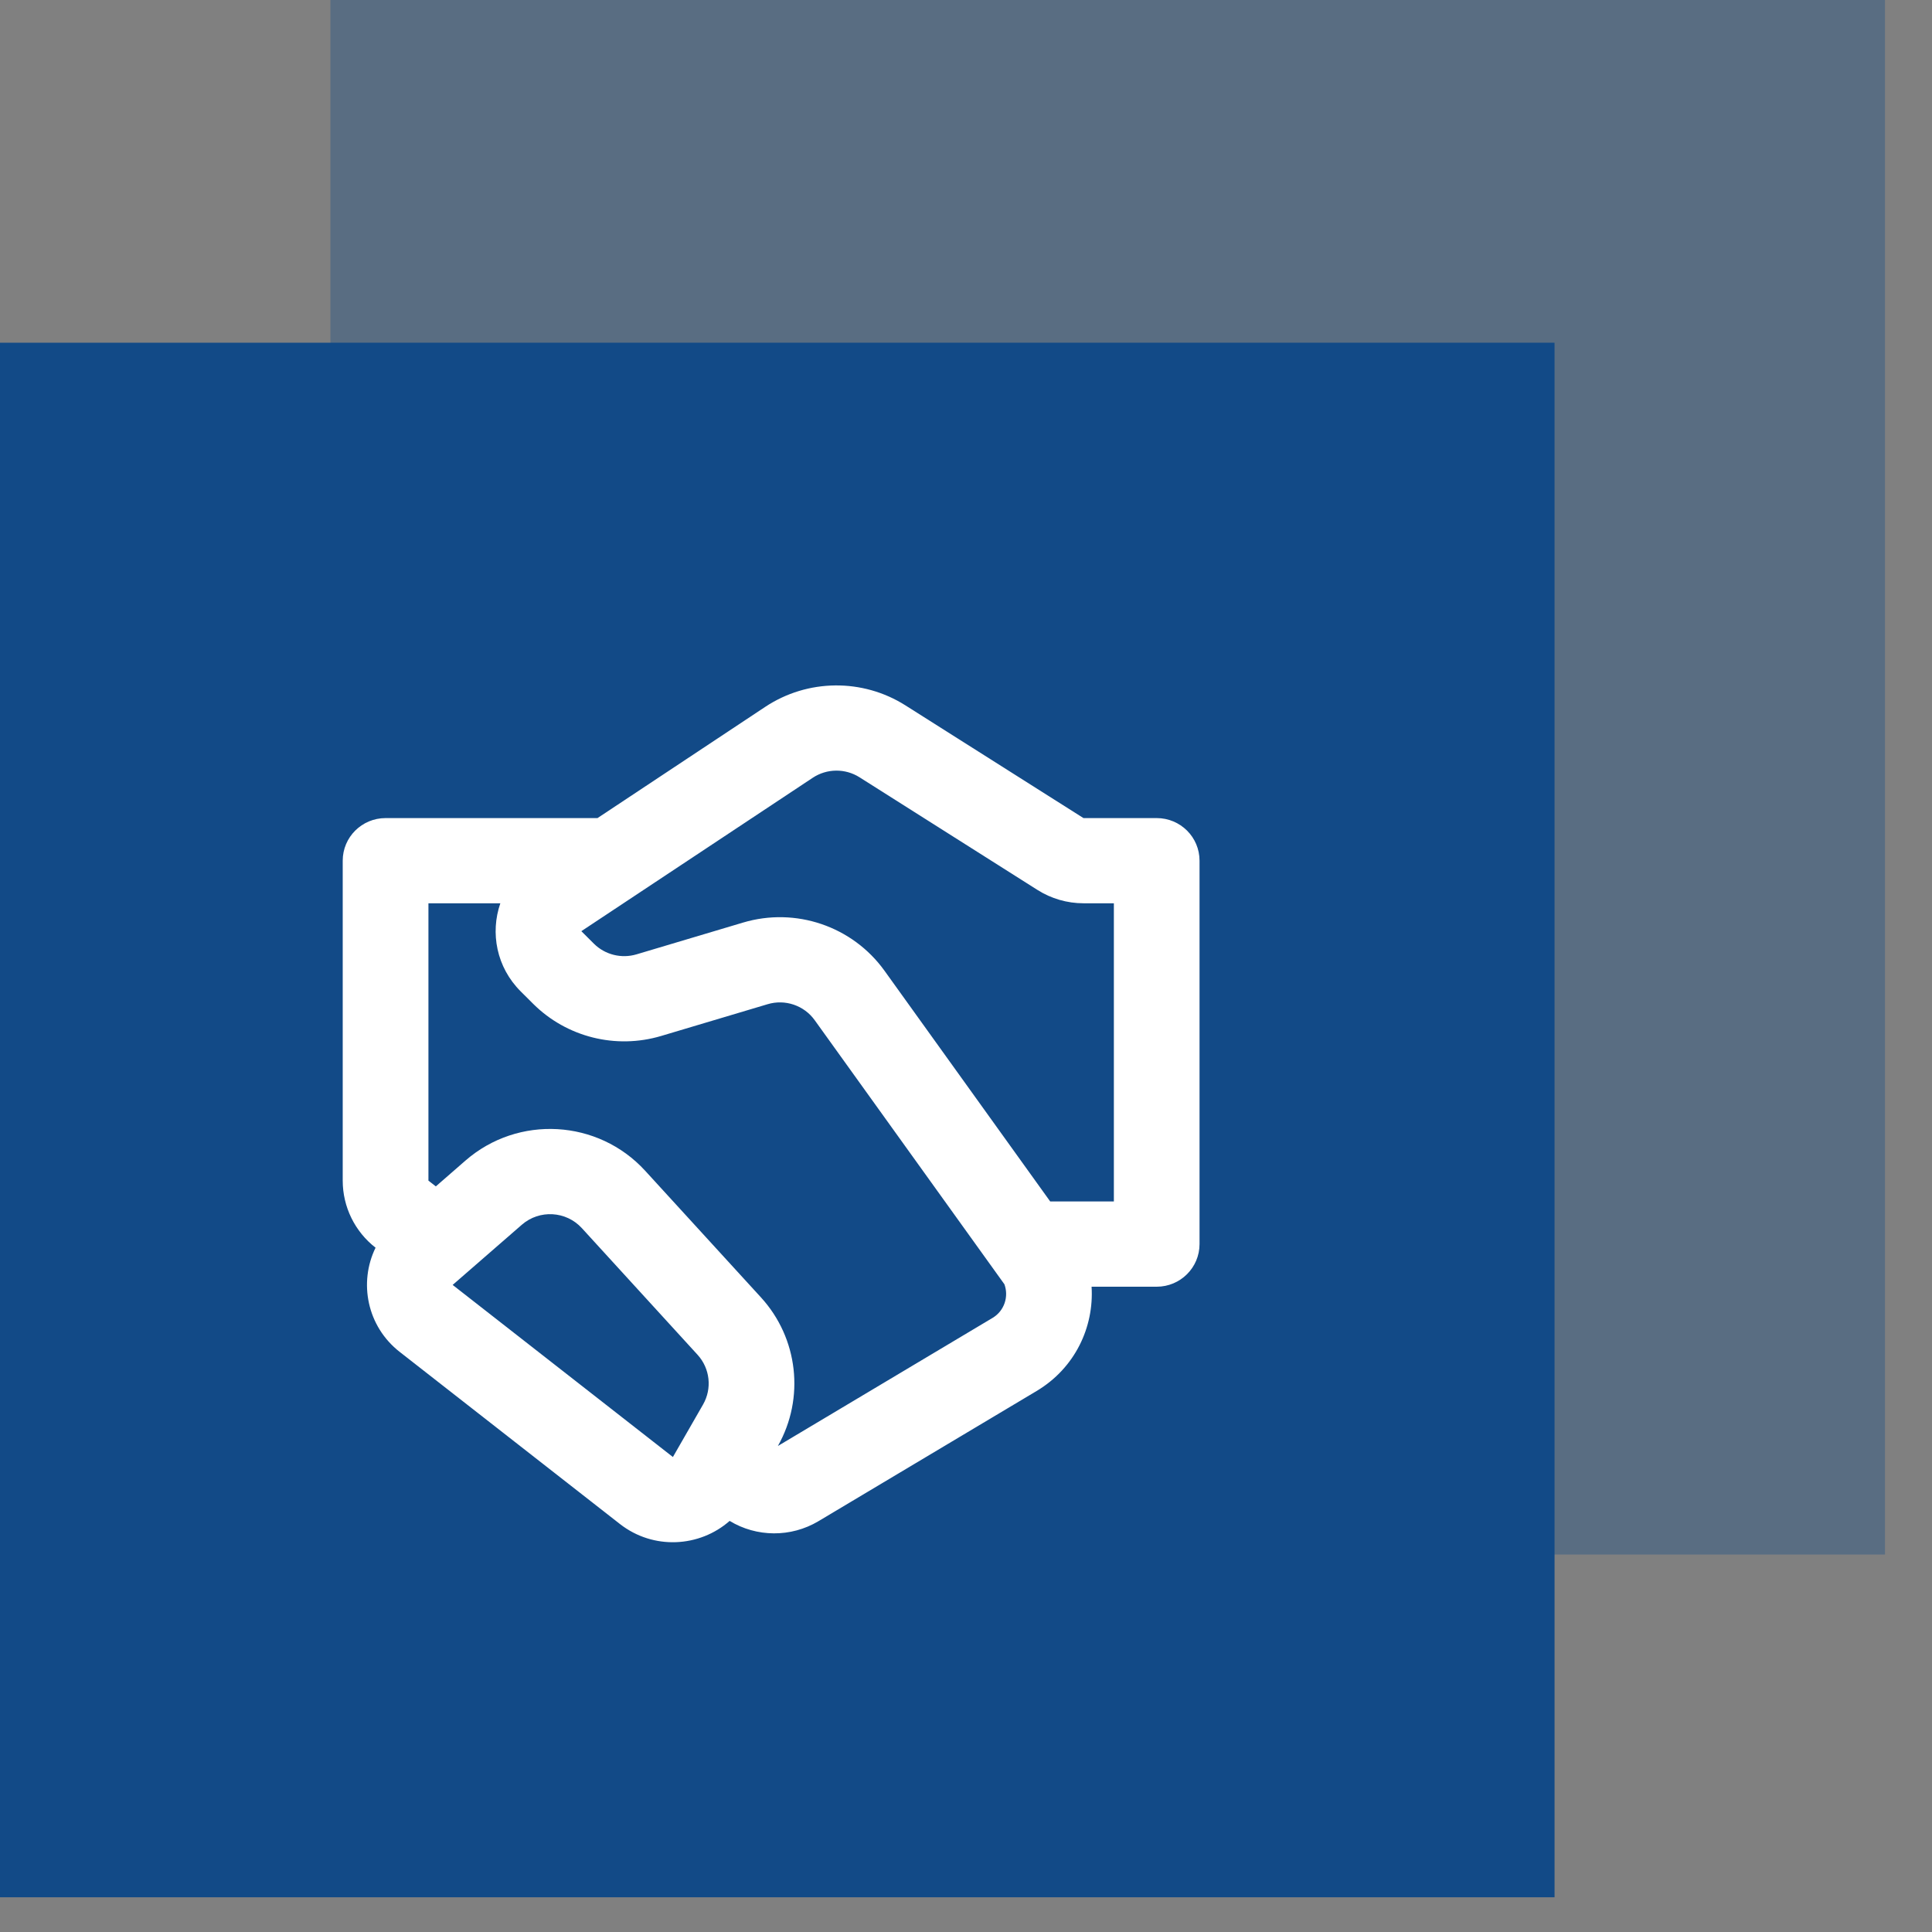
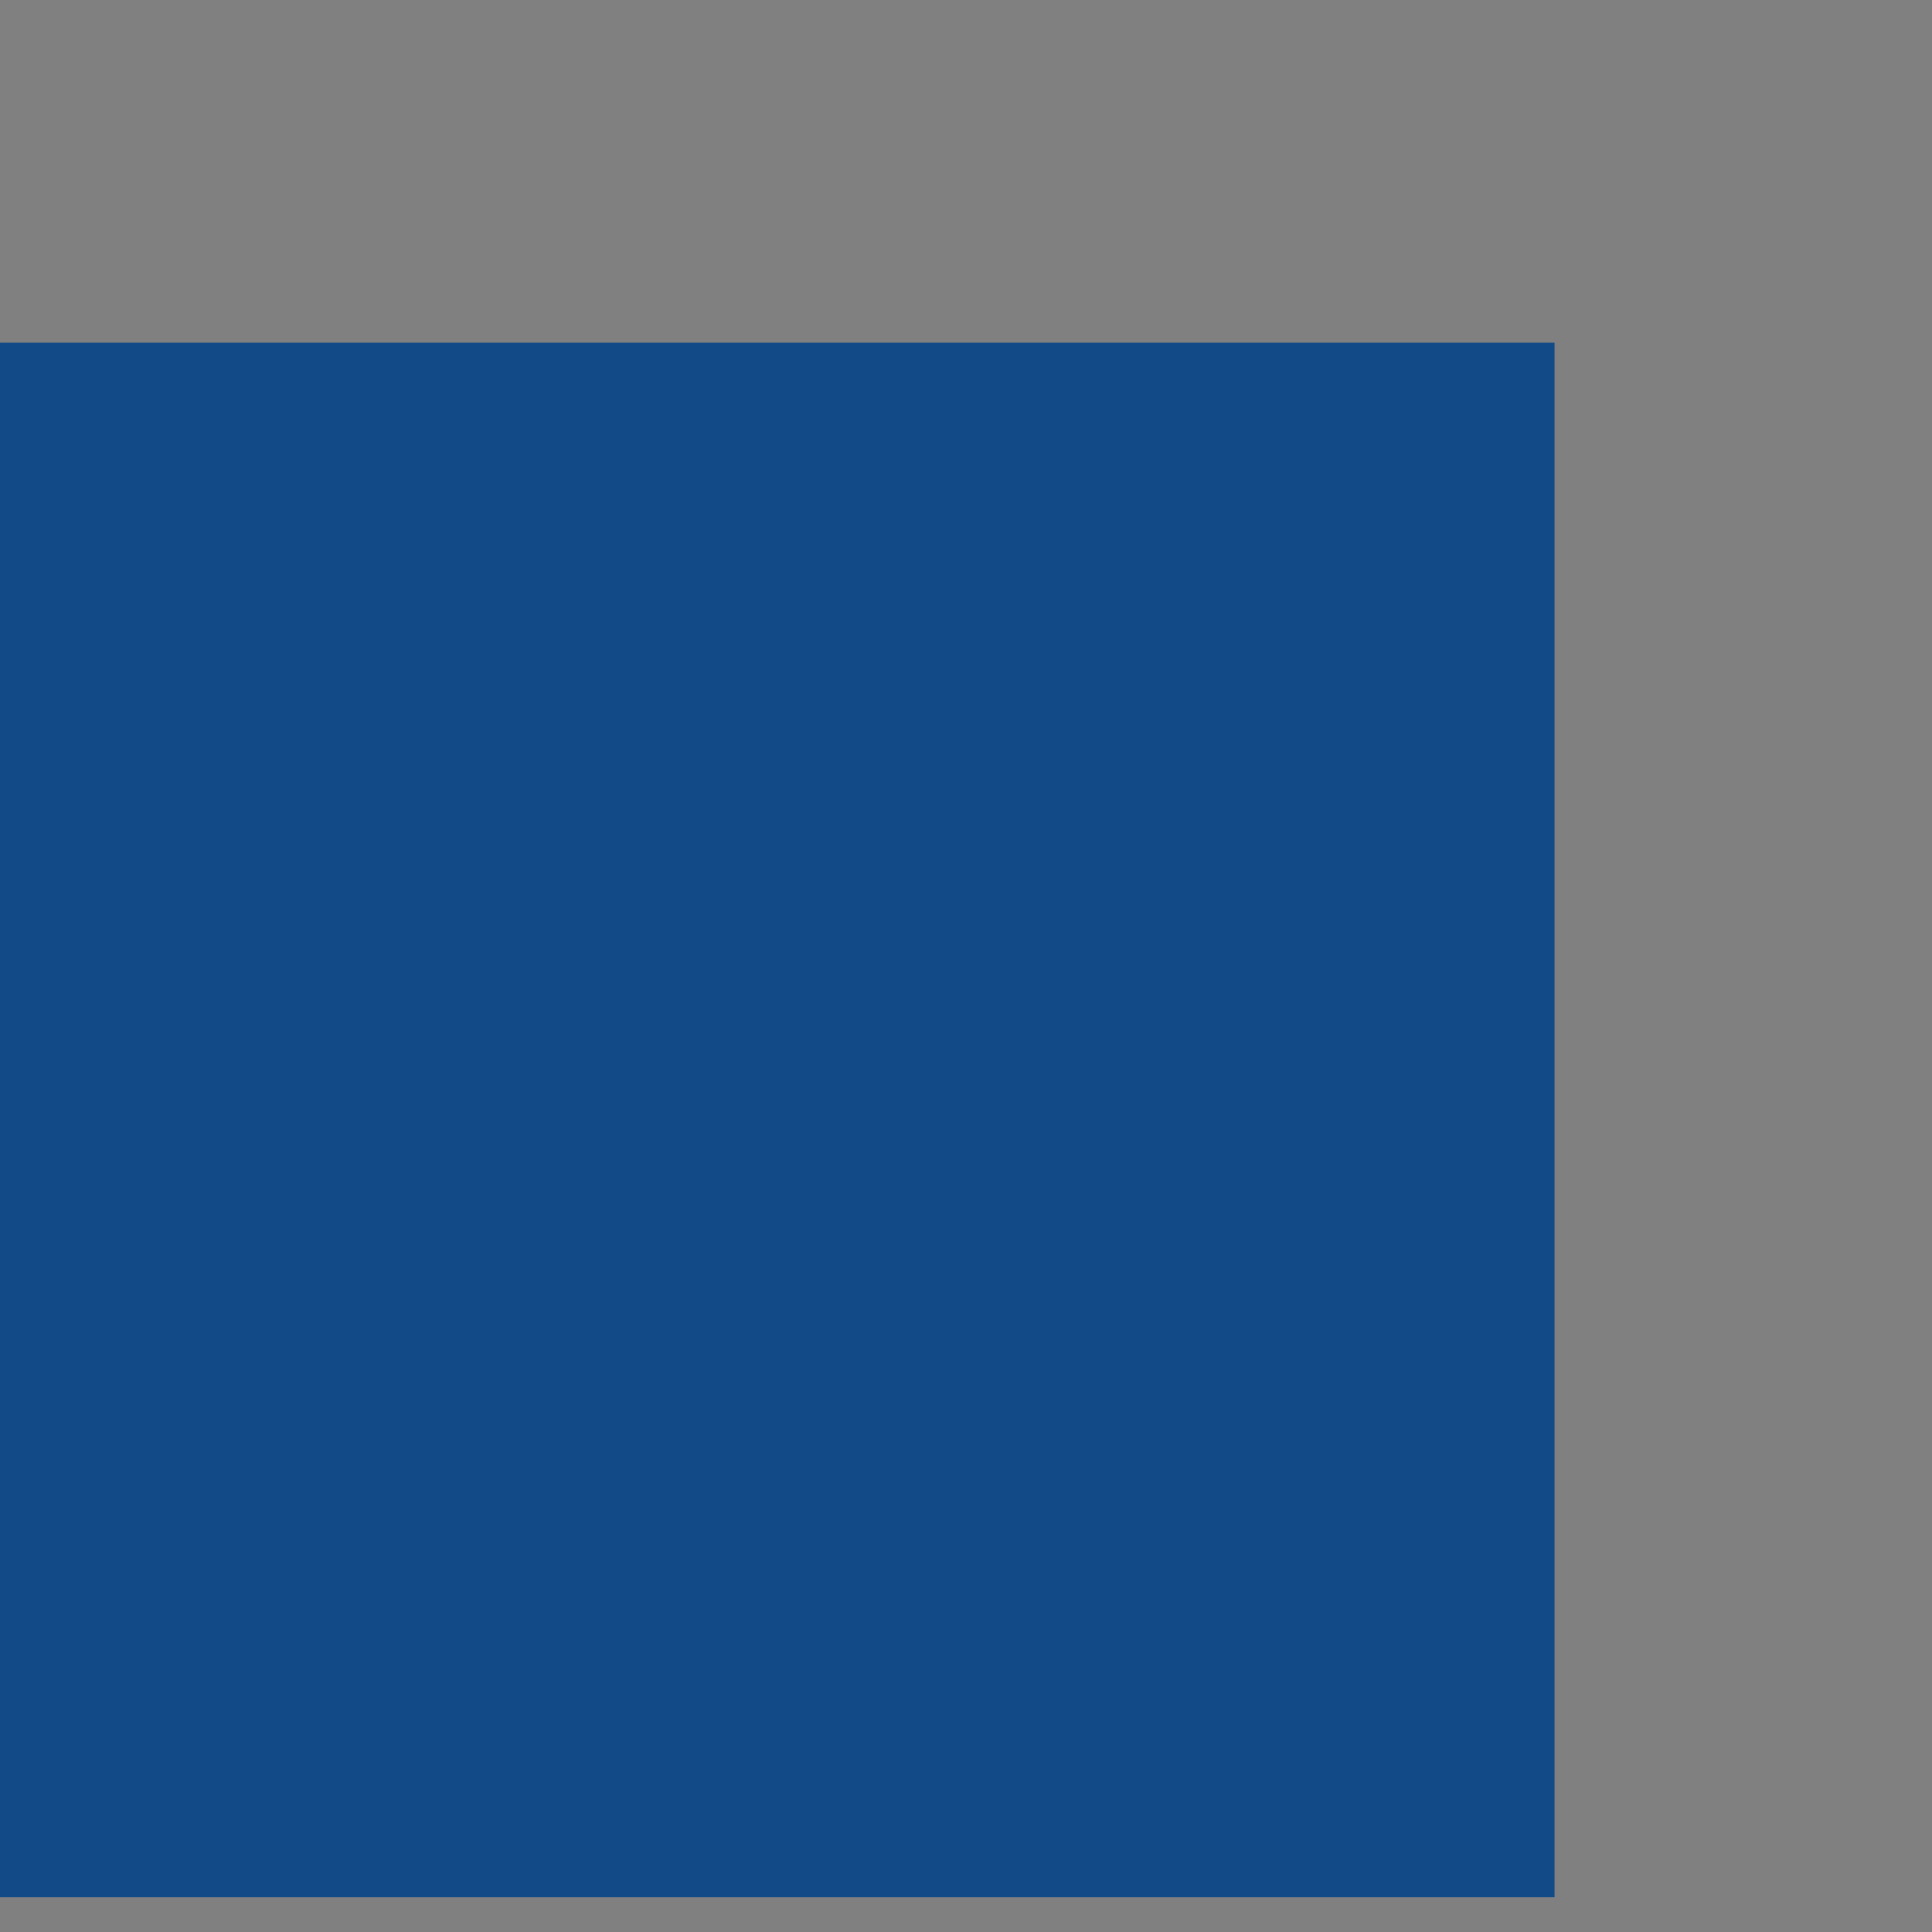
<svg xmlns="http://www.w3.org/2000/svg" width="41" height="41" viewBox="0 0 41 41" fill="none">
  <rect x="0" y="0" width="41" height="41" fill="#808080" stroke="none" />
-   <rect x="7.012" width="32.99" height="32.99" fill="#124A87" fill-opacity="0.35" />
  <rect y="7.273" width="32.99" height="32.99" fill="#124A87" />
-   <path d="M16.239 15.001C17.137 14.406 18.305 14.393 19.216 14.97L22.993 17.361H24.547C25.049 17.361 25.456 17.765 25.456 18.265V26.401C25.456 26.901 25.049 27.306 24.547 27.306H23.165C23.219 28.162 22.814 29.033 21.997 29.52L17.367 32.283C16.782 32.631 16.056 32.623 15.484 32.276C14.848 32.836 13.867 32.897 13.156 32.342L8.483 28.69C7.786 28.146 7.61 27.215 7.97 26.478C7.53 26.136 7.273 25.611 7.273 25.055V18.265C7.273 17.765 7.68 17.361 8.183 17.361H12.68L16.239 15.001ZM9.249 25.177L9.878 24.629C10.996 23.656 12.692 23.752 13.692 24.846L16.149 27.533C16.939 28.398 17.083 29.669 16.508 30.686L21.062 27.969C21.318 27.817 21.41 27.511 21.315 27.254L17.29 21.651C17.064 21.336 16.662 21.199 16.289 21.311L14.03 21.985C13.069 22.271 12.027 22.01 11.317 21.305L11.051 21.04C10.535 20.526 10.401 19.796 10.618 19.169H9.092V25.055L9.249 25.177ZM18.24 16.495C17.936 16.303 17.547 16.307 17.247 16.506L12.337 19.761L12.603 20.026C12.839 20.261 13.187 20.348 13.507 20.253L15.767 19.579C16.884 19.245 18.091 19.656 18.77 20.6L22.287 25.497H23.638V19.169H22.993C22.648 19.169 22.309 19.071 22.017 18.886L18.24 16.495ZM11.075 25.99L9.606 27.268L14.28 30.92L14.92 29.806C15.115 29.466 15.068 29.04 14.803 28.75L12.347 26.062C12.013 25.698 11.448 25.666 11.075 25.99Z" fill="white" />
</svg>